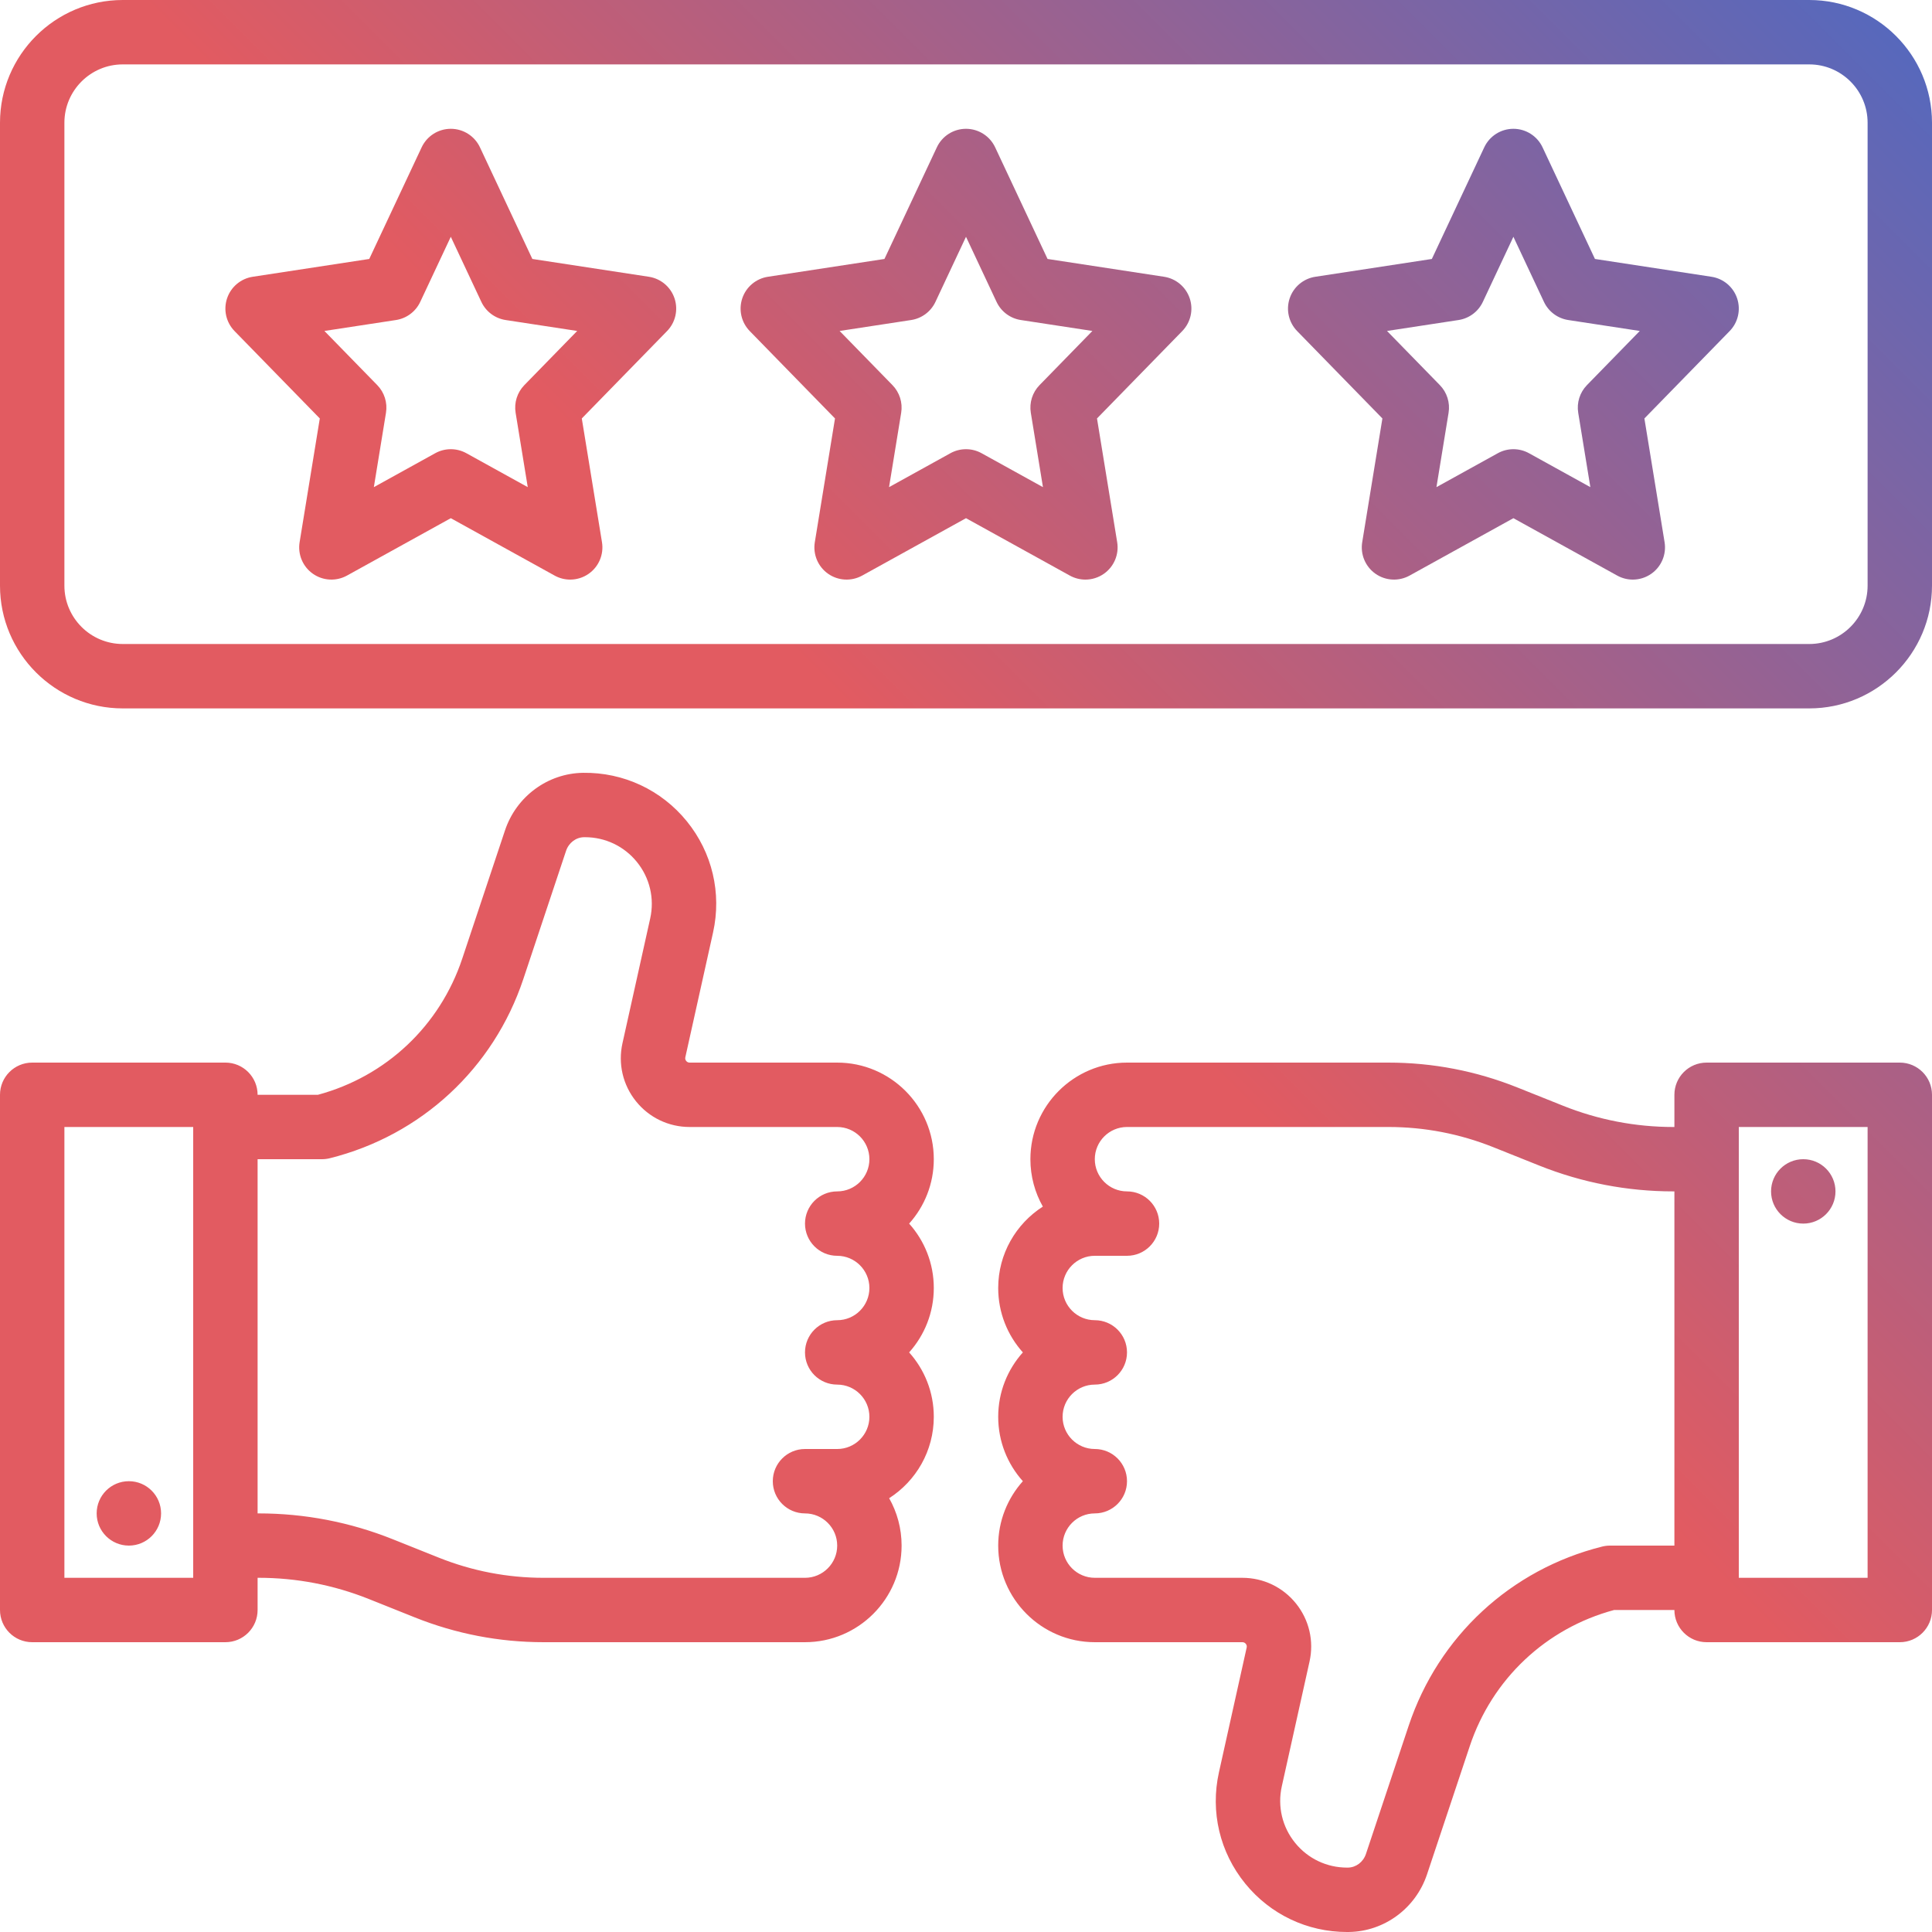
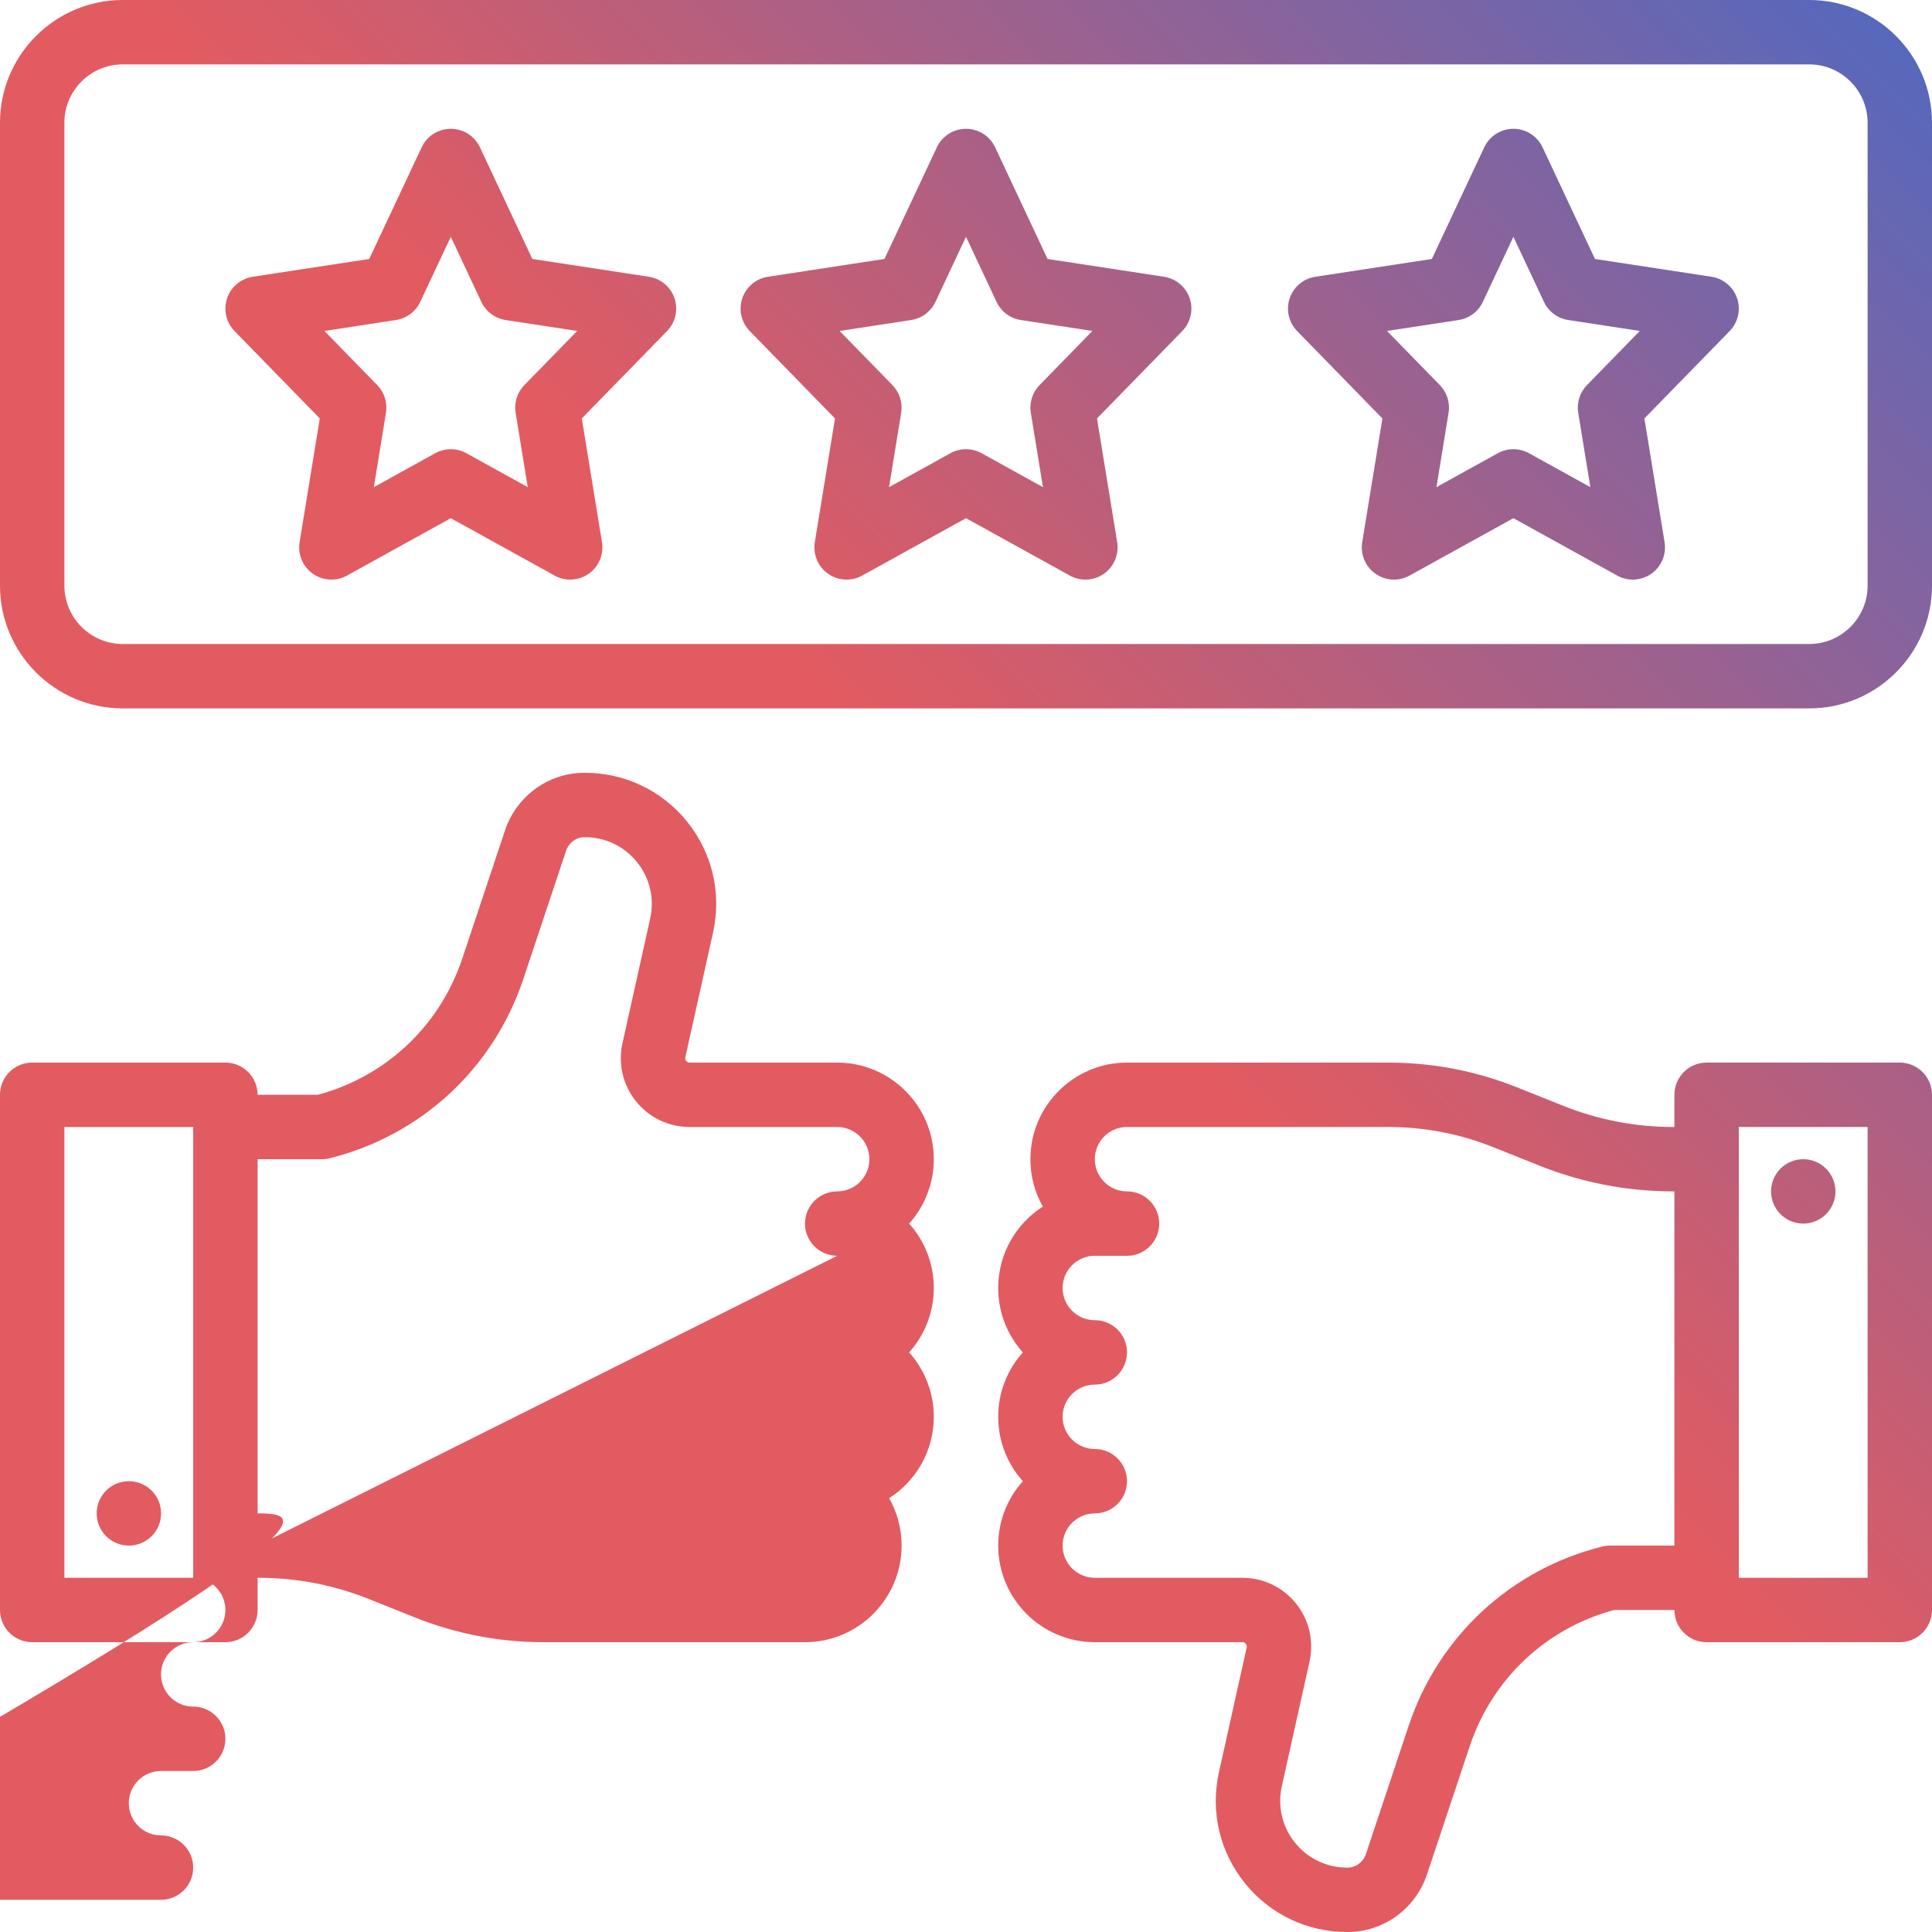
<svg xmlns="http://www.w3.org/2000/svg" xmlns:xlink="http://www.w3.org/1999/xlink" fill="#000000" height="480" preserveAspectRatio="xMidYMid meet" version="1" viewBox="16.0 16.0 480.0 480.0" width="480" zoomAndPan="magnify">
  <linearGradient gradientUnits="userSpaceOnUse" id="a" x1="39.642" x2="472.358" xlink:actuate="onLoad" xlink:show="other" xlink:type="simple" y1="442.956" y2="10.241">
    <stop offset="0" stop-color="#e25b61" />
    <stop offset="0.507" stop-color="#e25b61" />
    <stop offset="1" stop-color="#5768bc" />
  </linearGradient>
-   <path d="M465.505,16H46.495C29.68,16,16,29.68,16,46.495v115.01C16,178.32,29.68,192,46.495,192h419.01 C482.32,192,496,178.32,496,161.505V46.495C496,29.68,482.32,16,465.505,16z M480,161.505c0,7.992-6.503,14.495-14.495,14.495 H46.495C38.503,176,32,169.497,32,161.505V46.495C32,38.503,38.503,32,46.495,32h419.01C473.497,32,480,38.503,480,46.495V161.505z M305.208,84.761l-28.947-4.423l-13.019-27.737C261.924,49.793,259.102,48,256,48s-5.924,1.793-7.242,4.601l-13.019,27.737 l-28.947,4.423c-2.964,0.453-5.427,2.525-6.378,5.368c-0.952,2.844-0.234,5.98,1.86,8.127l21.18,21.708l-5.016,30.748 c-0.493,3.023,0.783,6.063,3.288,7.828c2.504,1.763,5.797,1.943,8.478,0.462L256,144.742l25.796,14.26 c1.208,0.668,2.541,0.998,3.869,0.998c1.619,0,3.233-0.491,4.608-1.46c2.505-1.765,3.781-4.805,3.288-7.828l-5.016-30.748 l21.18-21.708c2.095-2.146,2.812-5.283,1.86-8.127C310.635,87.286,308.172,85.214,305.208,84.761z M274.274,111.68 c-1.773,1.817-2.579,4.369-2.17,6.875l3.014,18.474L259.87,128.6c-1.204-0.665-2.537-0.998-3.87-0.998s-2.666,0.333-3.87,0.998 l-15.248,8.429l3.014-18.474c0.409-2.506-0.396-5.058-2.17-6.875l-13.127-13.454l17.776-2.716c2.638-0.403,4.9-2.094,6.034-4.509 L256,74.828l7.591,16.173c1.134,2.415,3.396,4.105,6.034,4.509l17.776,2.716L274.274,111.68z M441.208,84.761l-28.947-4.423 l-13.019-27.737C397.924,49.793,395.102,48,392,48s-5.924,1.793-7.242,4.601l-13.019,27.737l-28.947,4.423 c-2.964,0.453-5.427,2.525-6.378,5.368c-0.952,2.844-0.234,5.98,1.86,8.127l21.18,21.708l-5.016,30.748 c-0.493,3.023,0.783,6.063,3.288,7.828c2.504,1.763,5.797,1.943,8.478,0.462L392,144.742l25.796,14.26 c1.208,0.668,2.541,0.998,3.869,0.998c1.619,0,3.233-0.491,4.608-1.46c2.505-1.765,3.781-4.805,3.288-7.828l-5.016-30.748 l21.18-21.708c2.095-2.146,2.812-5.283,1.86-8.127C446.635,87.286,444.172,85.214,441.208,84.761z M410.274,111.68 c-1.773,1.817-2.579,4.369-2.17,6.875l3.014,18.474L395.87,128.6c-1.204-0.665-2.537-0.998-3.87-0.998s-2.666,0.333-3.87,0.998 l-15.248,8.429l3.014-18.474c0.409-2.506-0.396-5.058-2.17-6.875l-13.127-13.454l17.776-2.716c2.638-0.403,4.9-2.094,6.034-4.509 L392,74.828l7.591,16.173c1.134,2.415,3.396,4.105,6.034,4.509l17.776,2.716L410.274,111.68z M177.208,84.761l-28.947-4.423 l-13.019-27.737C133.924,49.793,131.102,48,128,48s-5.924,1.793-7.242,4.601l-13.019,27.737l-28.947,4.423 c-2.964,0.453-5.427,2.525-6.378,5.368c-0.952,2.844-0.234,5.98,1.86,8.127l21.18,21.708l-5.016,30.748 c-0.493,3.023,0.783,6.063,3.288,7.828c2.504,1.763,5.796,1.943,8.478,0.462L128,144.742l25.796,14.26 c1.208,0.668,2.541,0.998,3.869,0.998c1.619,0,3.233-0.491,4.608-1.46c2.505-1.765,3.781-4.805,3.288-7.828l-5.016-30.748 l21.18-21.708c2.095-2.146,2.812-5.283,1.86-8.127C182.635,87.286,180.172,85.214,177.208,84.761z M146.274,111.68 c-1.773,1.817-2.579,4.369-2.17,6.875l3.014,18.474L131.87,128.6c-1.204-0.665-2.537-0.998-3.87-0.998s-2.666,0.333-3.87,0.998 l-15.248,8.429l3.014-18.474c0.409-2.506-0.396-5.058-2.17-6.875L96.599,98.226l17.776-2.716c2.638-0.403,4.9-2.094,6.034-4.509 L128,74.828l7.591,16.173c1.134,2.415,3.396,4.105,6.034,4.509l17.776,2.716L146.274,111.68z M224,280h-36.666 c-0.348,0-0.635-0.138-0.853-0.409c-0.217-0.271-0.288-0.579-0.213-0.919l6.89-31.006c2.176-9.789-0.207-19.865-6.537-27.645 c-6.33-7.777-15.731-12.16-25.75-12.018c-8.797,0.121-16.599,5.879-19.414,14.325l-10.616,31.849 c-5.562,16.685-18.928,29.266-35.86,33.822H80c0-4.418-3.582-8-8-8H24c-4.418,0-8,3.582-8,8v128c0,4.418,3.582,8,8,8h48 c4.418,0,8-3.582,8-8v-8h0.234c9.438,0,18.668,1.777,27.433,5.283l11.378,4.551c10.229,4.092,21,6.166,32.017,6.166H216 c13.233,0,24-10.767,24-24c0-4.276-1.124-8.294-3.092-11.774C243.574,383.957,248,376.486,248,368c0-6.141-2.318-11.751-6.126-16 c3.808-4.249,6.126-9.859,6.126-16s-2.318-11.751-6.126-16c3.808-4.249,6.126-9.859,6.126-16C248,290.767,237.233,280,224,280z M64,408H32V296h32V408z M224,328c4.411,0,8,3.589,8,8s-3.589,8-8,8c-4.418,0-8,3.582-8,8s3.582,8,8,8c4.411,0,8,3.589,8,8 s-3.589,8-8,8h-8c-4.418,0-8,3.582-8,8s3.582,8,8,8c4.411,0,8,3.589,8,8s-3.589,8-8,8h-64.938c-8.972,0-17.744-1.689-26.075-5.021 l-11.377-4.551C102.946,394.162,91.718,392,80.234,392H80v-88h16c0.654,0,1.306-0.08,1.94-0.239 c22.704-5.676,40.678-22.319,48.08-44.522l10.616-31.85c0.666-1.998,2.456-3.359,4.457-3.387c0.079-0.001,0.158-0.002,0.238-0.002 c5.023,0,9.707,2.223,12.878,6.12c3.224,3.961,4.437,9.091,3.329,14.075l-6.89,31.005c-1.131,5.087,0.09,10.336,3.351,14.401 c3.262,4.066,8.121,6.398,13.334,6.398H224c4.411,0,8,3.589,8,8s-3.589,8-8,8c-4.418,0-8,3.582-8,8S219.582,328,224,328z M40.015,392c0-4.418,3.577-8,7.995-8h0.01c4.419,0,8,3.582,8,8s-3.581,8-8,8C43.602,400,40.015,396.418,40.015,392z M488,280h-48 c-4.418,0-8,3.582-8,8v8h-0.234c-9.438,0-18.668-1.777-27.433-5.283l-11.378-4.551c-10.229-4.092-21-6.166-32.017-6.166H296 c-13.233,0-24,10.767-24,24c0,4.276,1.124,8.294,3.092,11.774C268.426,320.043,264,327.514,264,336c0,6.141,2.318,11.751,6.126,16 c-3.808,4.249-6.126,9.859-6.126,16s2.318,11.751,6.126,16c-3.808,4.249-6.126,9.859-6.126,16c0,13.233,10.767,24,24,24h36.666 c0.348,0,0.635,0.138,0.853,0.409c0.217,0.271,0.289,0.58,0.214,0.919l-6.891,31.006c-2.176,9.789,0.207,19.865,6.537,27.645 C331.61,491.636,340.802,496,350.662,496c0.155,0,0.312-0.002,0.469-0.004c8.796-0.123,16.597-5.88,19.412-14.325l10.616-31.849 c5.562-16.685,18.928-29.266,35.86-33.822H432c0,4.418,3.582,8,8,8h48c4.418,0,8-3.582,8-8V288C496,283.582,492.418,280,488,280z M416,400c-0.654,0-1.306,0.08-1.94,0.239c-22.704,5.676-40.678,22.319-48.08,44.522l-10.616,31.85 c-0.665,1.997-2.457,3.358-4.457,3.387c-0.079,0.001-0.158,0.002-0.238,0.002c-5.023,0-9.707-2.223-12.878-6.12 c-3.224-3.961-4.437-9.091-3.329-14.075l6.891-31.006c1.131-5.087-0.092-10.336-3.353-14.401c-3.262-4.065-8.121-6.397-13.333-6.397 H288c-4.411,0-8-3.589-8-8s3.589-8,8-8c4.418,0,8-3.582,8-8s-3.582-8-8-8c-4.411,0-8-3.589-8-8s3.589-8,8-8c4.418,0,8-3.582,8-8 s-3.582-8-8-8c-4.411,0-8-3.589-8-8s3.589-8,8-8h8c4.418,0,8-3.582,8-8s-3.582-8-8-8c-4.411,0-8-3.589-8-8s3.589-8,8-8h64.938 c8.972,0,17.744,1.689,26.075,5.021l11.377,4.551c10.663,4.266,21.892,6.428,33.375,6.428H432v88H416z M480,408h-32V296h32V408z M456.015,312c0-4.418,3.577-8,7.995-8h0.01c4.419,0,8,3.582,8,8s-3.581,8-8,8C459.602,320,456.015,316.418,456.015,312z" fill="url(#a)" />
+   <path d="M465.505,16H46.495C29.68,16,16,29.68,16,46.495v115.01C16,178.32,29.68,192,46.495,192h419.01 C482.32,192,496,178.32,496,161.505V46.495C496,29.68,482.32,16,465.505,16z M480,161.505c0,7.992-6.503,14.495-14.495,14.495 H46.495C38.503,176,32,169.497,32,161.505V46.495C32,38.503,38.503,32,46.495,32h419.01C473.497,32,480,38.503,480,46.495V161.505z M305.208,84.761l-28.947-4.423l-13.019-27.737C261.924,49.793,259.102,48,256,48s-5.924,1.793-7.242,4.601l-13.019,27.737 l-28.947,4.423c-2.964,0.453-5.427,2.525-6.378,5.368c-0.952,2.844-0.234,5.98,1.86,8.127l21.18,21.708l-5.016,30.748 c-0.493,3.023,0.783,6.063,3.288,7.828c2.504,1.763,5.797,1.943,8.478,0.462L256,144.742l25.796,14.26 c1.208,0.668,2.541,0.998,3.869,0.998c1.619,0,3.233-0.491,4.608-1.46c2.505-1.765,3.781-4.805,3.288-7.828l-5.016-30.748 l21.18-21.708c2.095-2.146,2.812-5.283,1.86-8.127C310.635,87.286,308.172,85.214,305.208,84.761z M274.274,111.68 c-1.773,1.817-2.579,4.369-2.17,6.875l3.014,18.474L259.87,128.6c-1.204-0.665-2.537-0.998-3.87-0.998s-2.666,0.333-3.87,0.998 l-15.248,8.429l3.014-18.474c0.409-2.506-0.396-5.058-2.17-6.875l-13.127-13.454l17.776-2.716c2.638-0.403,4.9-2.094,6.034-4.509 L256,74.828l7.591,16.173c1.134,2.415,3.396,4.105,6.034,4.509l17.776,2.716L274.274,111.68z M441.208,84.761l-28.947-4.423 l-13.019-27.737C397.924,49.793,395.102,48,392,48s-5.924,1.793-7.242,4.601l-13.019,27.737l-28.947,4.423 c-2.964,0.453-5.427,2.525-6.378,5.368c-0.952,2.844-0.234,5.98,1.86,8.127l21.18,21.708l-5.016,30.748 c-0.493,3.023,0.783,6.063,3.288,7.828c2.504,1.763,5.797,1.943,8.478,0.462L392,144.742l25.796,14.26 c1.208,0.668,2.541,0.998,3.869,0.998c1.619,0,3.233-0.491,4.608-1.46c2.505-1.765,3.781-4.805,3.288-7.828l-5.016-30.748 l21.18-21.708c2.095-2.146,2.812-5.283,1.86-8.127C446.635,87.286,444.172,85.214,441.208,84.761z M410.274,111.68 c-1.773,1.817-2.579,4.369-2.17,6.875l3.014,18.474L395.87,128.6c-1.204-0.665-2.537-0.998-3.87-0.998s-2.666,0.333-3.87,0.998 l-15.248,8.429l3.014-18.474c0.409-2.506-0.396-5.058-2.17-6.875l-13.127-13.454l17.776-2.716c2.638-0.403,4.9-2.094,6.034-4.509 L392,74.828l7.591,16.173c1.134,2.415,3.396,4.105,6.034,4.509l17.776,2.716L410.274,111.68z M177.208,84.761l-28.947-4.423 l-13.019-27.737C133.924,49.793,131.102,48,128,48s-5.924,1.793-7.242,4.601l-13.019,27.737l-28.947,4.423 c-2.964,0.453-5.427,2.525-6.378,5.368c-0.952,2.844-0.234,5.98,1.86,8.127l21.18,21.708l-5.016,30.748 c-0.493,3.023,0.783,6.063,3.288,7.828c2.504,1.763,5.796,1.943,8.478,0.462L128,144.742l25.796,14.26 c1.208,0.668,2.541,0.998,3.869,0.998c1.619,0,3.233-0.491,4.608-1.46c2.505-1.765,3.781-4.805,3.288-7.828l-5.016-30.748 l21.18-21.708c2.095-2.146,2.812-5.283,1.86-8.127C182.635,87.286,180.172,85.214,177.208,84.761z M146.274,111.68 c-1.773,1.817-2.579,4.369-2.17,6.875l3.014,18.474L131.87,128.6c-1.204-0.665-2.537-0.998-3.87-0.998s-2.666,0.333-3.87,0.998 l-15.248,8.429l3.014-18.474c0.409-2.506-0.396-5.058-2.17-6.875L96.599,98.226l17.776-2.716c2.638-0.403,4.9-2.094,6.034-4.509 L128,74.828l7.591,16.173c1.134,2.415,3.396,4.105,6.034,4.509l17.776,2.716L146.274,111.68z M224,280h-36.666 c-0.348,0-0.635-0.138-0.853-0.409c-0.217-0.271-0.288-0.579-0.213-0.919l6.89-31.006c2.176-9.789-0.207-19.865-6.537-27.645 c-6.33-7.777-15.731-12.16-25.75-12.018c-8.797,0.121-16.599,5.879-19.414,14.325l-10.616,31.849 c-5.562,16.685-18.928,29.266-35.86,33.822H80c0-4.418-3.582-8-8-8H24c-4.418,0-8,3.582-8,8v128c0,4.418,3.582,8,8,8h48 c4.418,0,8-3.582,8-8v-8h0.234c9.438,0,18.668,1.777,27.433,5.283l11.378,4.551c10.229,4.092,21,6.166,32.017,6.166H216 c13.233,0,24-10.767,24-24c0-4.276-1.124-8.294-3.092-11.774C243.574,383.957,248,376.486,248,368c0-6.141-2.318-11.751-6.126-16 c3.808-4.249,6.126-9.859,6.126-16s-2.318-11.751-6.126-16c3.808-4.249,6.126-9.859,6.126-16C248,290.767,237.233,280,224,280z M64,408H32V296h32V408z c4.411,0,8,3.589,8,8s-3.589,8-8,8c-4.418,0-8,3.582-8,8s3.582,8,8,8c4.411,0,8,3.589,8,8 s-3.589,8-8,8h-8c-4.418,0-8,3.582-8,8s3.582,8,8,8c4.411,0,8,3.589,8,8s-3.589,8-8,8h-64.938c-8.972,0-17.744-1.689-26.075-5.021 l-11.377-4.551C102.946,394.162,91.718,392,80.234,392H80v-88h16c0.654,0,1.306-0.08,1.94-0.239 c22.704-5.676,40.678-22.319,48.08-44.522l10.616-31.85c0.666-1.998,2.456-3.359,4.457-3.387c0.079-0.001,0.158-0.002,0.238-0.002 c5.023,0,9.707,2.223,12.878,6.12c3.224,3.961,4.437,9.091,3.329,14.075l-6.89,31.005c-1.131,5.087,0.09,10.336,3.351,14.401 c3.262,4.066,8.121,6.398,13.334,6.398H224c4.411,0,8,3.589,8,8s-3.589,8-8,8c-4.418,0-8,3.582-8,8S219.582,328,224,328z M40.015,392c0-4.418,3.577-8,7.995-8h0.01c4.419,0,8,3.582,8,8s-3.581,8-8,8C43.602,400,40.015,396.418,40.015,392z M488,280h-48 c-4.418,0-8,3.582-8,8v8h-0.234c-9.438,0-18.668-1.777-27.433-5.283l-11.378-4.551c-10.229-4.092-21-6.166-32.017-6.166H296 c-13.233,0-24,10.767-24,24c0,4.276,1.124,8.294,3.092,11.774C268.426,320.043,264,327.514,264,336c0,6.141,2.318,11.751,6.126,16 c-3.808,4.249-6.126,9.859-6.126,16s2.318,11.751,6.126,16c-3.808,4.249-6.126,9.859-6.126,16c0,13.233,10.767,24,24,24h36.666 c0.348,0,0.635,0.138,0.853,0.409c0.217,0.271,0.289,0.58,0.214,0.919l-6.891,31.006c-2.176,9.789,0.207,19.865,6.537,27.645 C331.61,491.636,340.802,496,350.662,496c0.155,0,0.312-0.002,0.469-0.004c8.796-0.123,16.597-5.88,19.412-14.325l10.616-31.849 c5.562-16.685,18.928-29.266,35.86-33.822H432c0,4.418,3.582,8,8,8h48c4.418,0,8-3.582,8-8V288C496,283.582,492.418,280,488,280z M416,400c-0.654,0-1.306,0.08-1.94,0.239c-22.704,5.676-40.678,22.319-48.08,44.522l-10.616,31.85 c-0.665,1.997-2.457,3.358-4.457,3.387c-0.079,0.001-0.158,0.002-0.238,0.002c-5.023,0-9.707-2.223-12.878-6.12 c-3.224-3.961-4.437-9.091-3.329-14.075l6.891-31.006c1.131-5.087-0.092-10.336-3.353-14.401c-3.262-4.065-8.121-6.397-13.333-6.397 H288c-4.411,0-8-3.589-8-8s3.589-8,8-8c4.418,0,8-3.582,8-8s-3.582-8-8-8c-4.411,0-8-3.589-8-8s3.589-8,8-8c4.418,0,8-3.582,8-8 s-3.582-8-8-8c-4.411,0-8-3.589-8-8s3.589-8,8-8h8c4.418,0,8-3.582,8-8s-3.582-8-8-8c-4.411,0-8-3.589-8-8s3.589-8,8-8h64.938 c8.972,0,17.744,1.689,26.075,5.021l11.377,4.551c10.663,4.266,21.892,6.428,33.375,6.428H432v88H416z M480,408h-32V296h32V408z M456.015,312c0-4.418,3.577-8,7.995-8h0.01c4.419,0,8,3.582,8,8s-3.581,8-8,8C459.602,320,456.015,316.418,456.015,312z" fill="url(#a)" />
</svg>